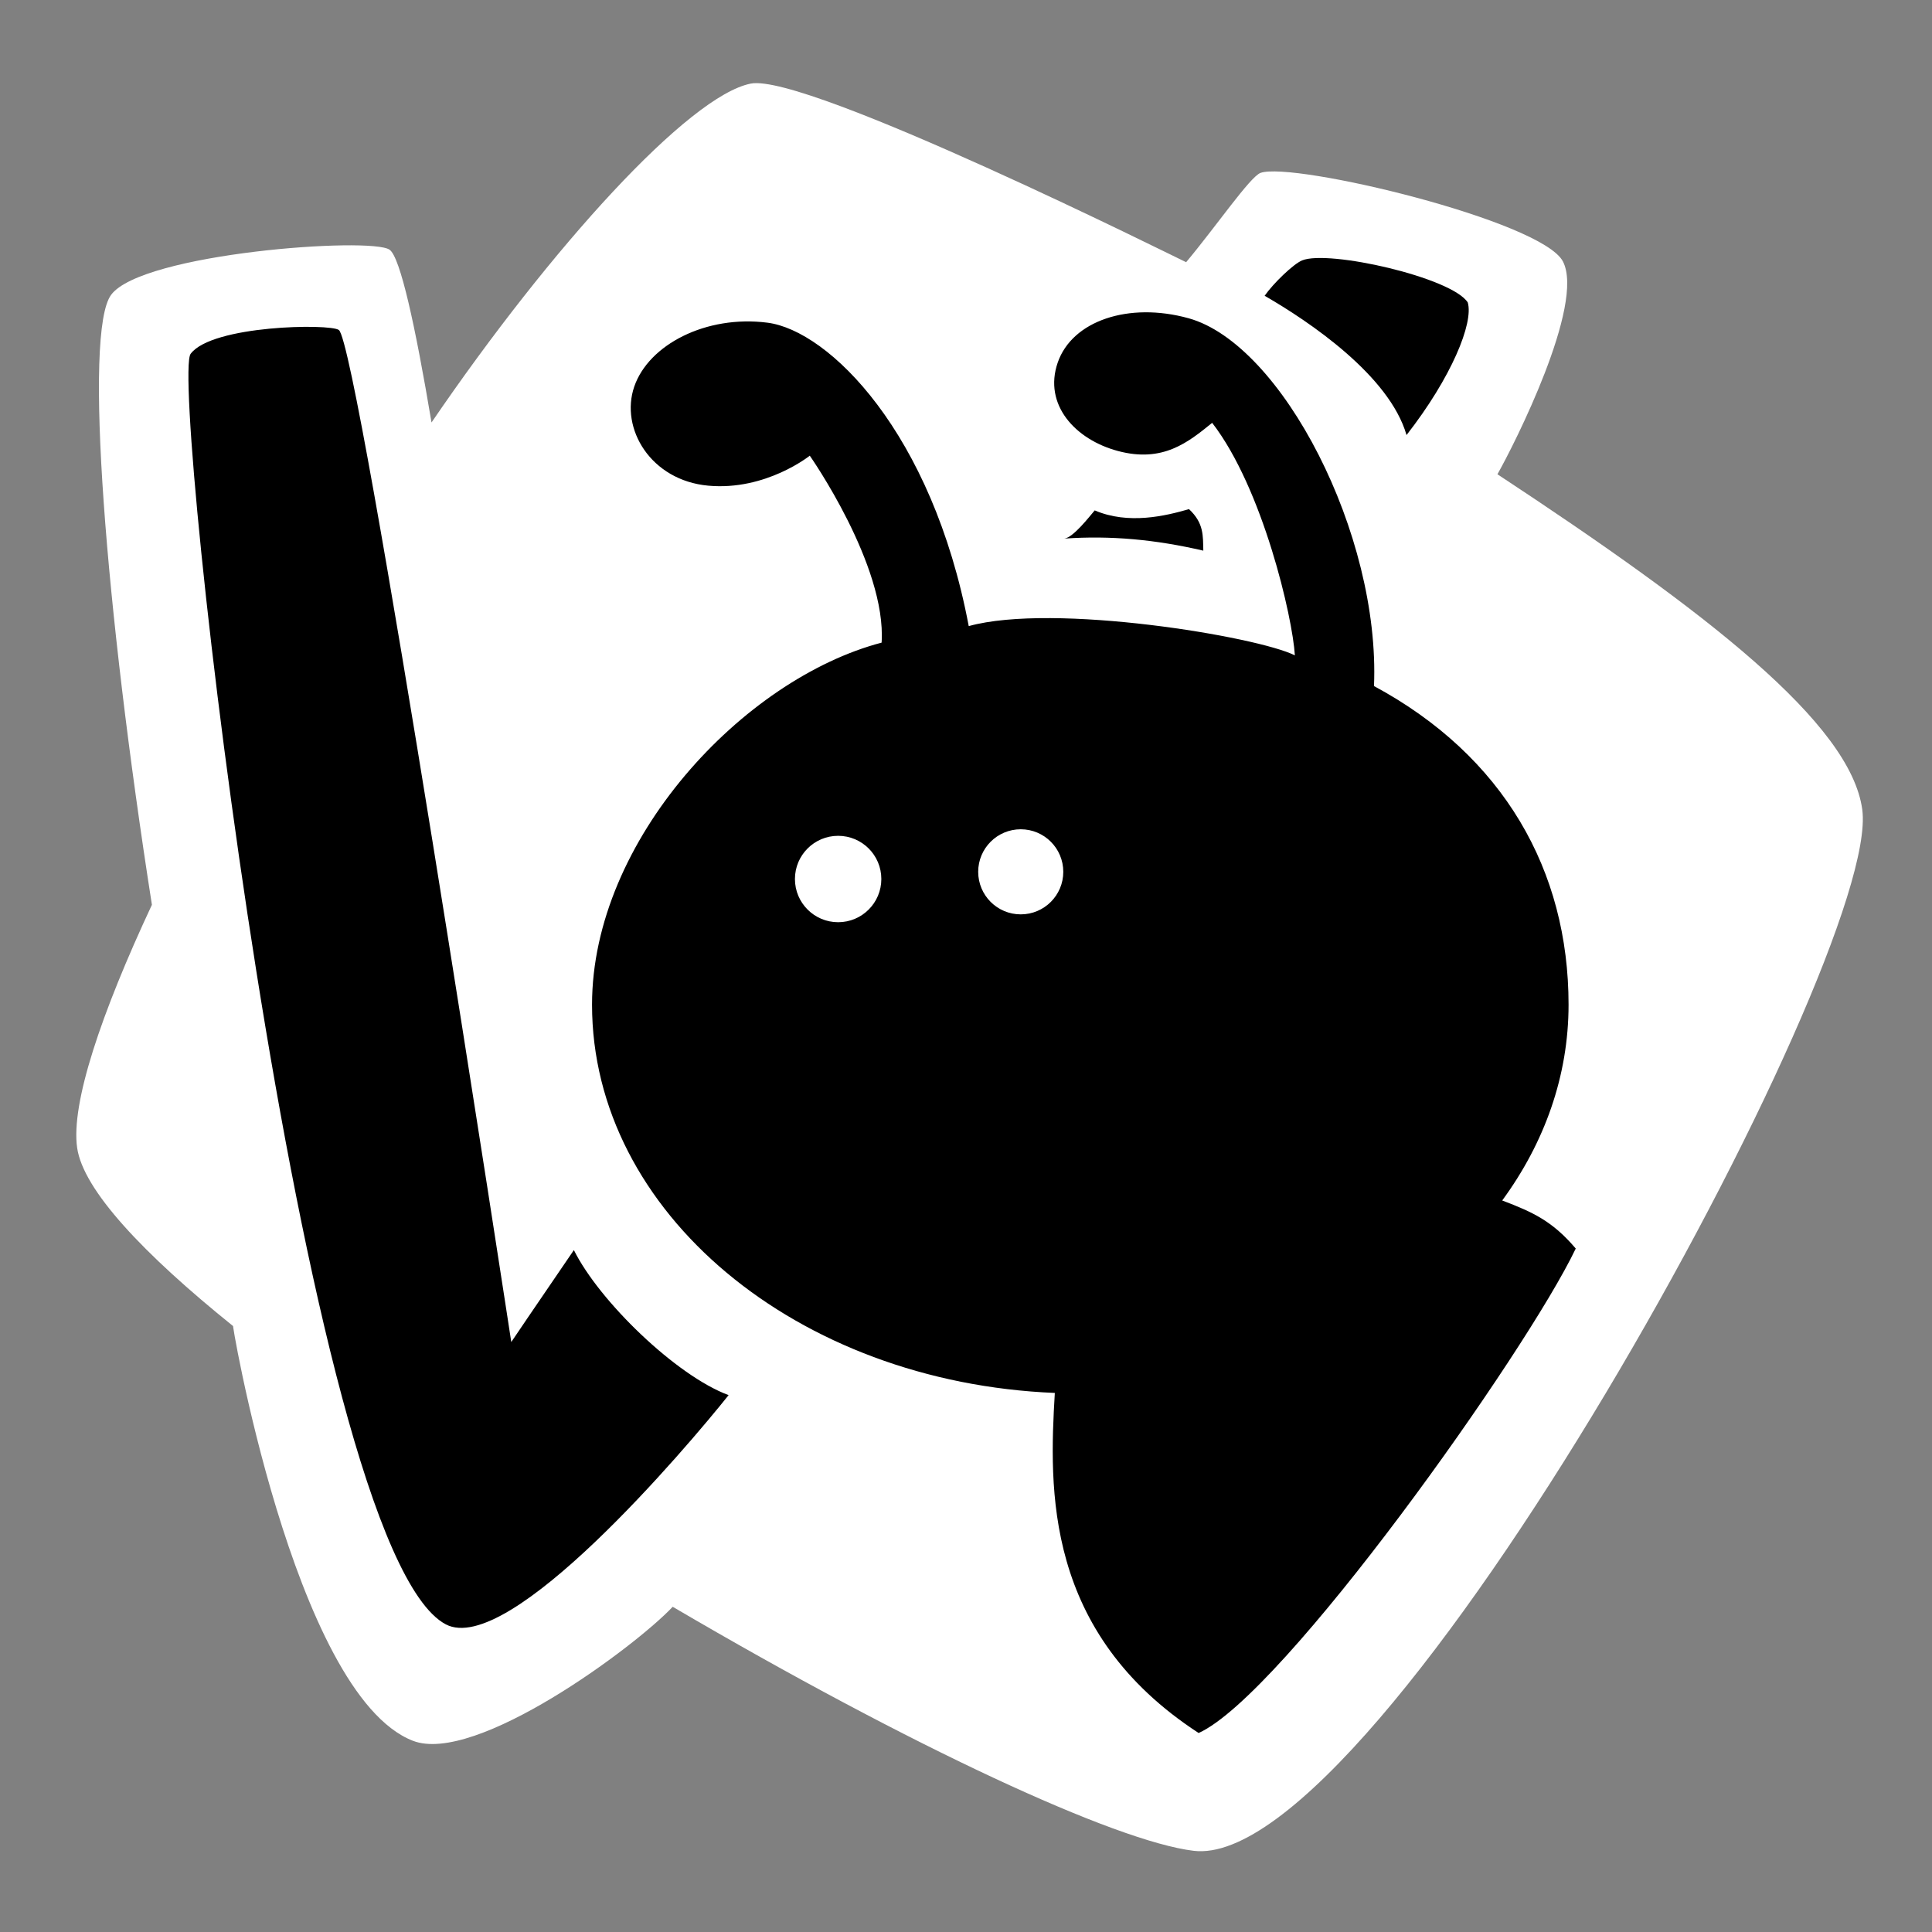
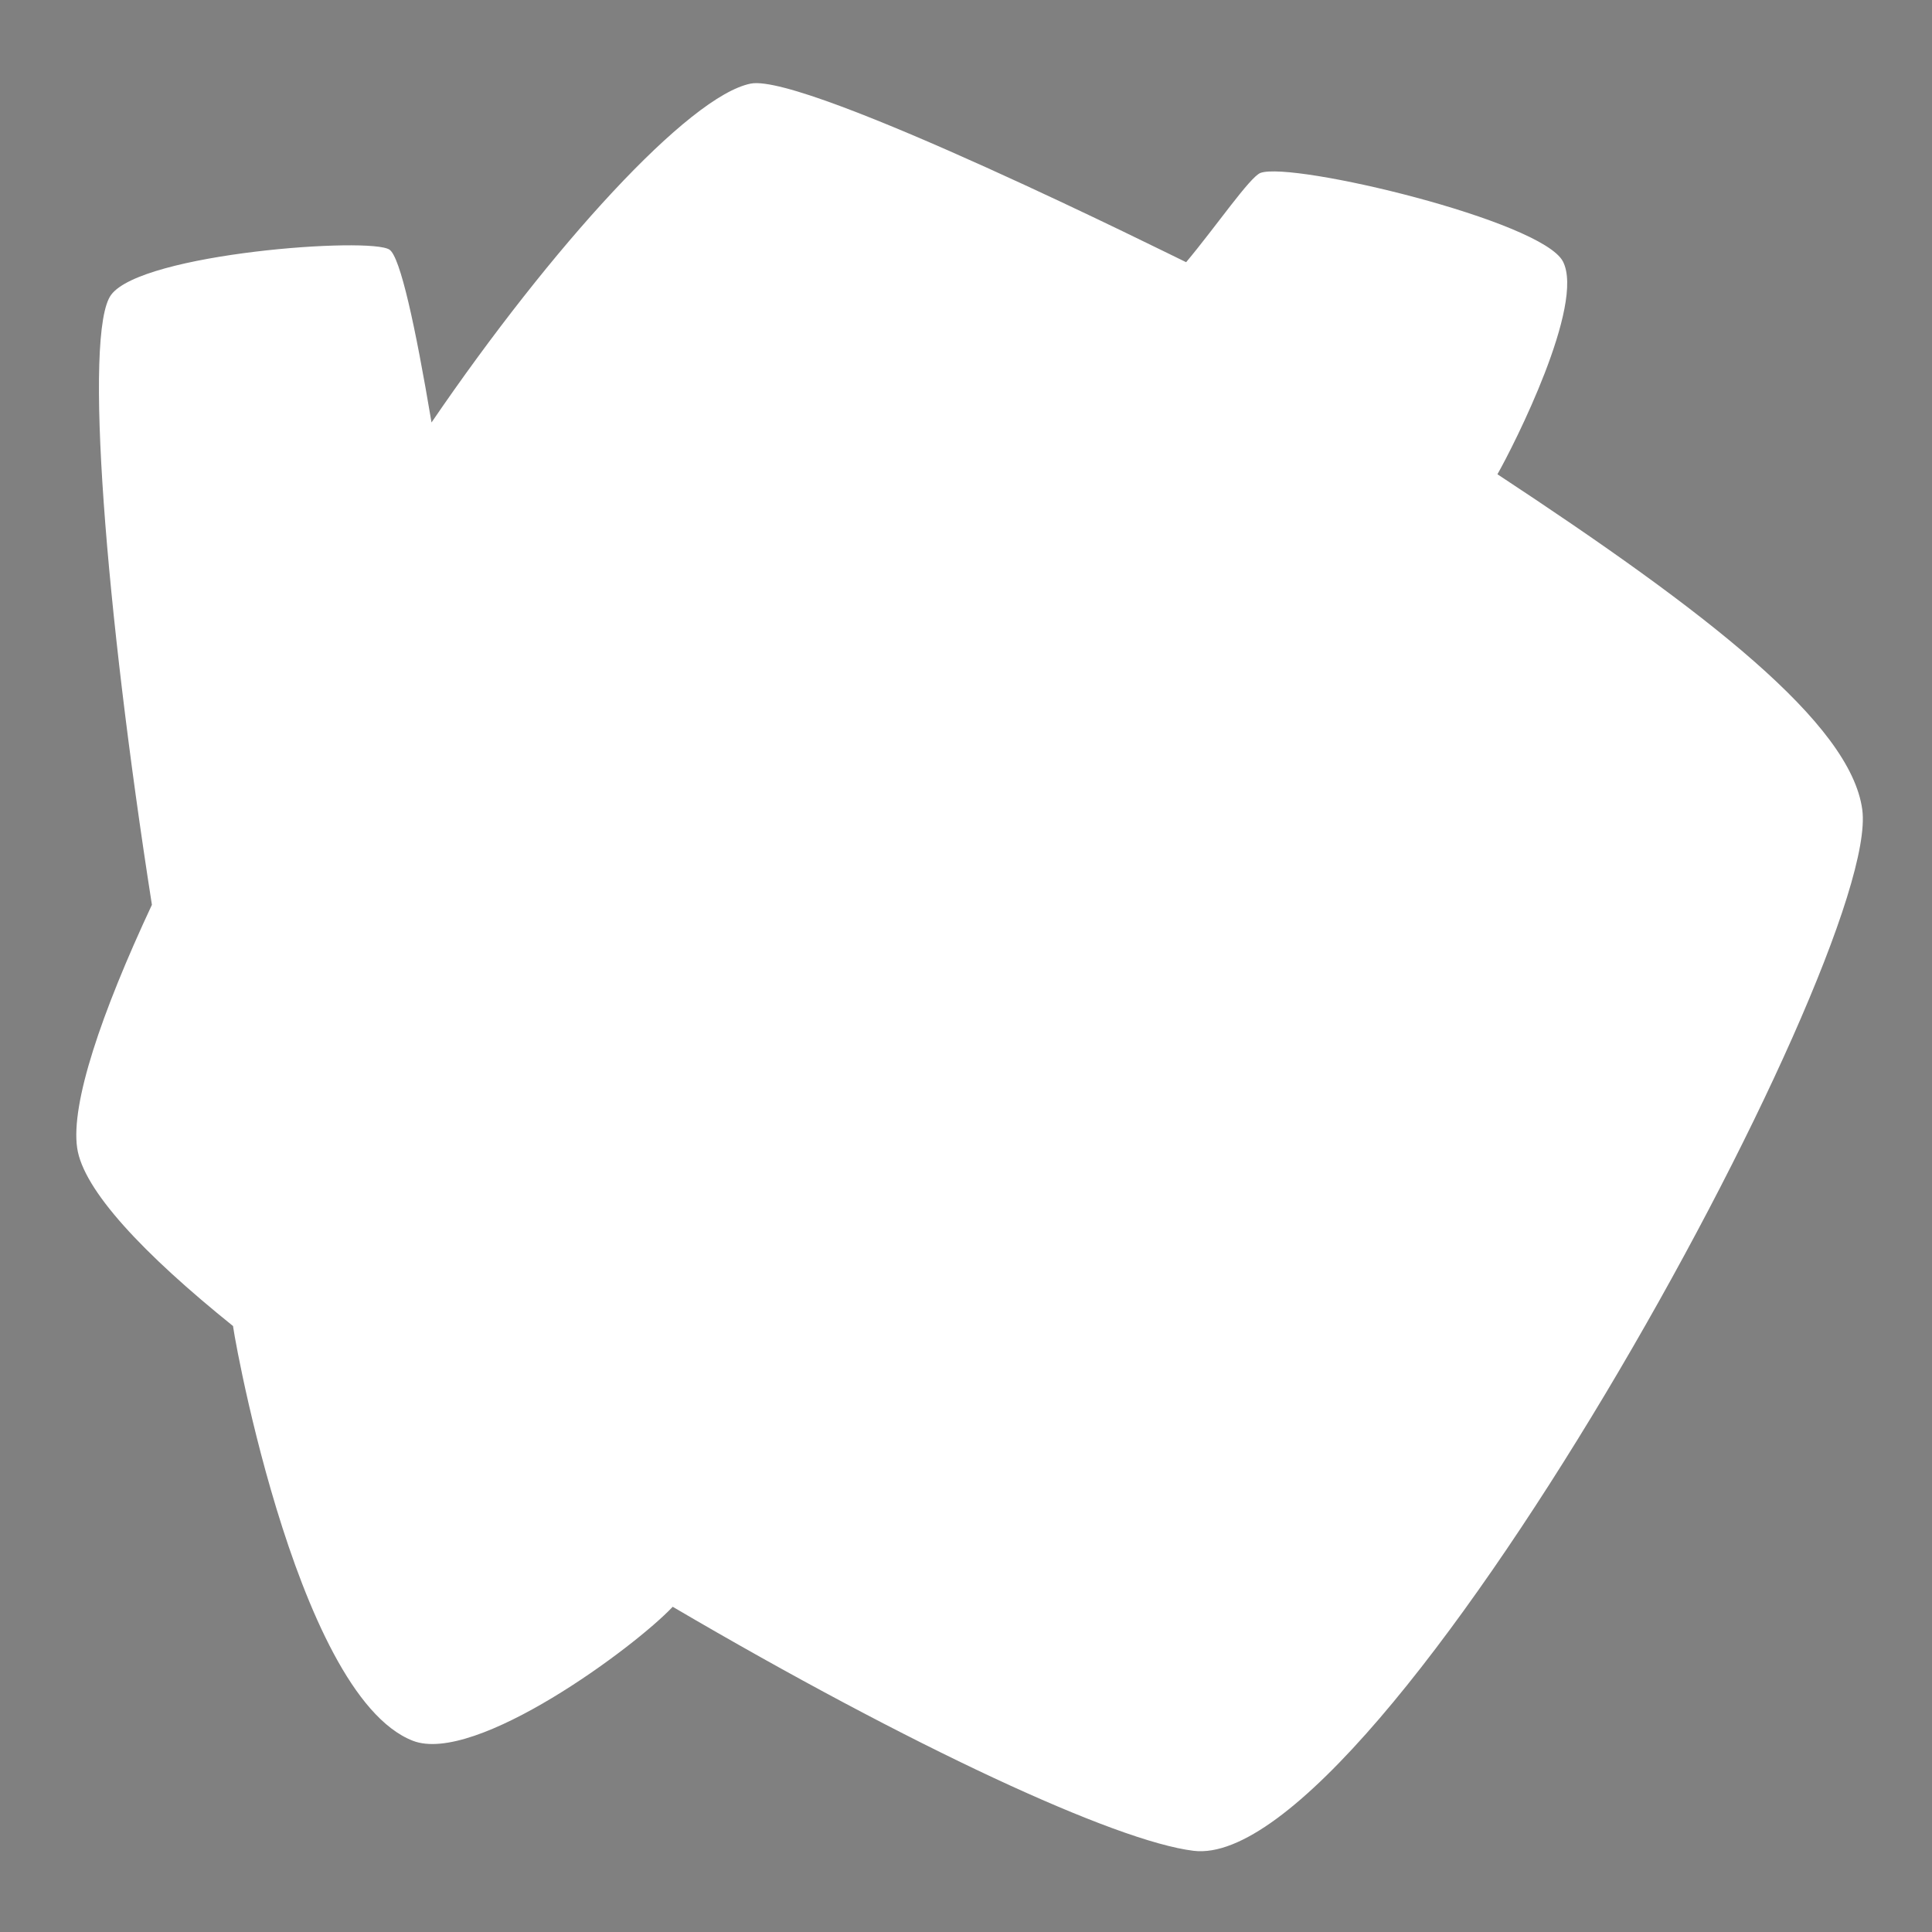
<svg xmlns="http://www.w3.org/2000/svg" width="500" height="500">
  <rect width="100%" height="100%" fill="#808080" stroke="none" />
  <path d="M 481.953 209.517 C 487.127 247.576 357.171 484.864 308.892 478.986 C 288.709 476.528 235.949 452.121 174.093 415.834 C 164.313 426.239 123.005 456.81 106.832 450.503 C 75.901 438.443 59.162 338.141 60.368 343.226 C 37.112 324.51 21.539 307.984 19.967 297.071 C 18.315 285.587 26.121 262.393 39.313 234.16 C 27.325 157.58 21.573 85.956 28.766 76.291 C 36.791 65.505 96.012 61.231 100.826 64.629 C 103.592 66.579 107.443 84.121 111.677 109.334 C 142.784 63.737 178.325 24.802 194.29 21.636 C 208.655 18.789 305.175 67.047 306.97 67.858 C 314.554 58.826 323.524 45.72 326.224 44.745 C 334.545 41.74 399.017 57.089 404.49 67.676 C 410.237 78.787 391.862 115.131 387.535 122.737 C 441.701 158.405 478.911 187.142 481.953 209.517 Z" fill="#fff" />
-   <path d="M 228.088 227.488 C 228.088 221.313 223.083 216.309 216.908 216.309 C 210.734 216.309 205.729 221.313 205.729 227.488 C 205.729 233.664 210.734 238.668 216.908 238.668 C 223.083 238.668 228.088 233.664 228.088 227.488 Z M 275.177 225.625 C 275.177 219.545 270.247 214.615 264.166 214.615 C 258.085 214.615 253.155 219.545 253.155 225.625 C 253.155 231.707 258.085 236.637 264.166 236.637 C 270.247 236.637 275.177 231.707 275.177 225.625 Z M 313.706 109.431 C 307.486 114.47 300.938 119.83 289.314 116.716 C 278.202 113.741 270.002 104.688 273.731 93.848 C 277.458 83.008 292.111 78.081 307.584 82.358 C 331.754 89.039 357.236 138.272 355.588 177.551 C 389.161 195.637 405.942 225.306 405.942 260.011 C 405.942 278.488 399.687 295.8 388.771 310.682 C 396.781 313.729 401.759 316.024 407.803 323.119 C 395.099 349.798 332.088 438.667 310.203 448.5 C 270.21 422.466 271.512 385.296 272.987 360.491 C 206.265 357.761 153.219 313.818 153.219 260.011 C 153.219 217.407 192.384 175.701 228.159 166.313 C 229.467 146.291 209.572 117.931 209.572 117.931 C 209.572 117.931 198.219 127.048 183.312 125.693 C 168.405 124.339 160.416 110.896 164.143 100.055 C 167.87 89.214 182.691 81.477 198.614 83.51 C 214.493 85.539 241.244 111.918 250.708 162.035 C 272.748 155.944 325.499 164.76 335.11 169.606 C 334.535 159.819 326.812 126.368 313.706 109.431 Z M 327.285 76.547 C 329.546 73.318 334.708 68.33 336.981 67.393 C 343.785 64.583 375.698 71.791 379.854 78.273 C 381.414 83.57 375.62 97.726 364.009 112.593 C 359.587 97.208 338.859 83.211 327.285 76.547 Z M 275.455 139.385 C 277.78 139.1 281.893 133.74 283.311 132.09 C 292.048 135.835 301.654 133.518 307.712 131.763 C 311.616 135.418 311.309 138.682 311.418 142.508 C 299.038 139.634 287.496 138.554 275.455 139.385 Z M 188.563 361.063 C 177.739 374.615 131.663 429.035 115.345 420.368 C 78.061 400.564 43.921 98.846 49.331 91.574 C 54.856 84.15 85.303 83.711 87.688 85.395 C 92.817 89.016 132.319 347.316 132.319 347.316 C 132.319 347.316 139.011 337.401 148.519 323.519 C 155.043 336.681 174.97 356.016 188.563 361.063 Z" fill="#000" />
</svg>